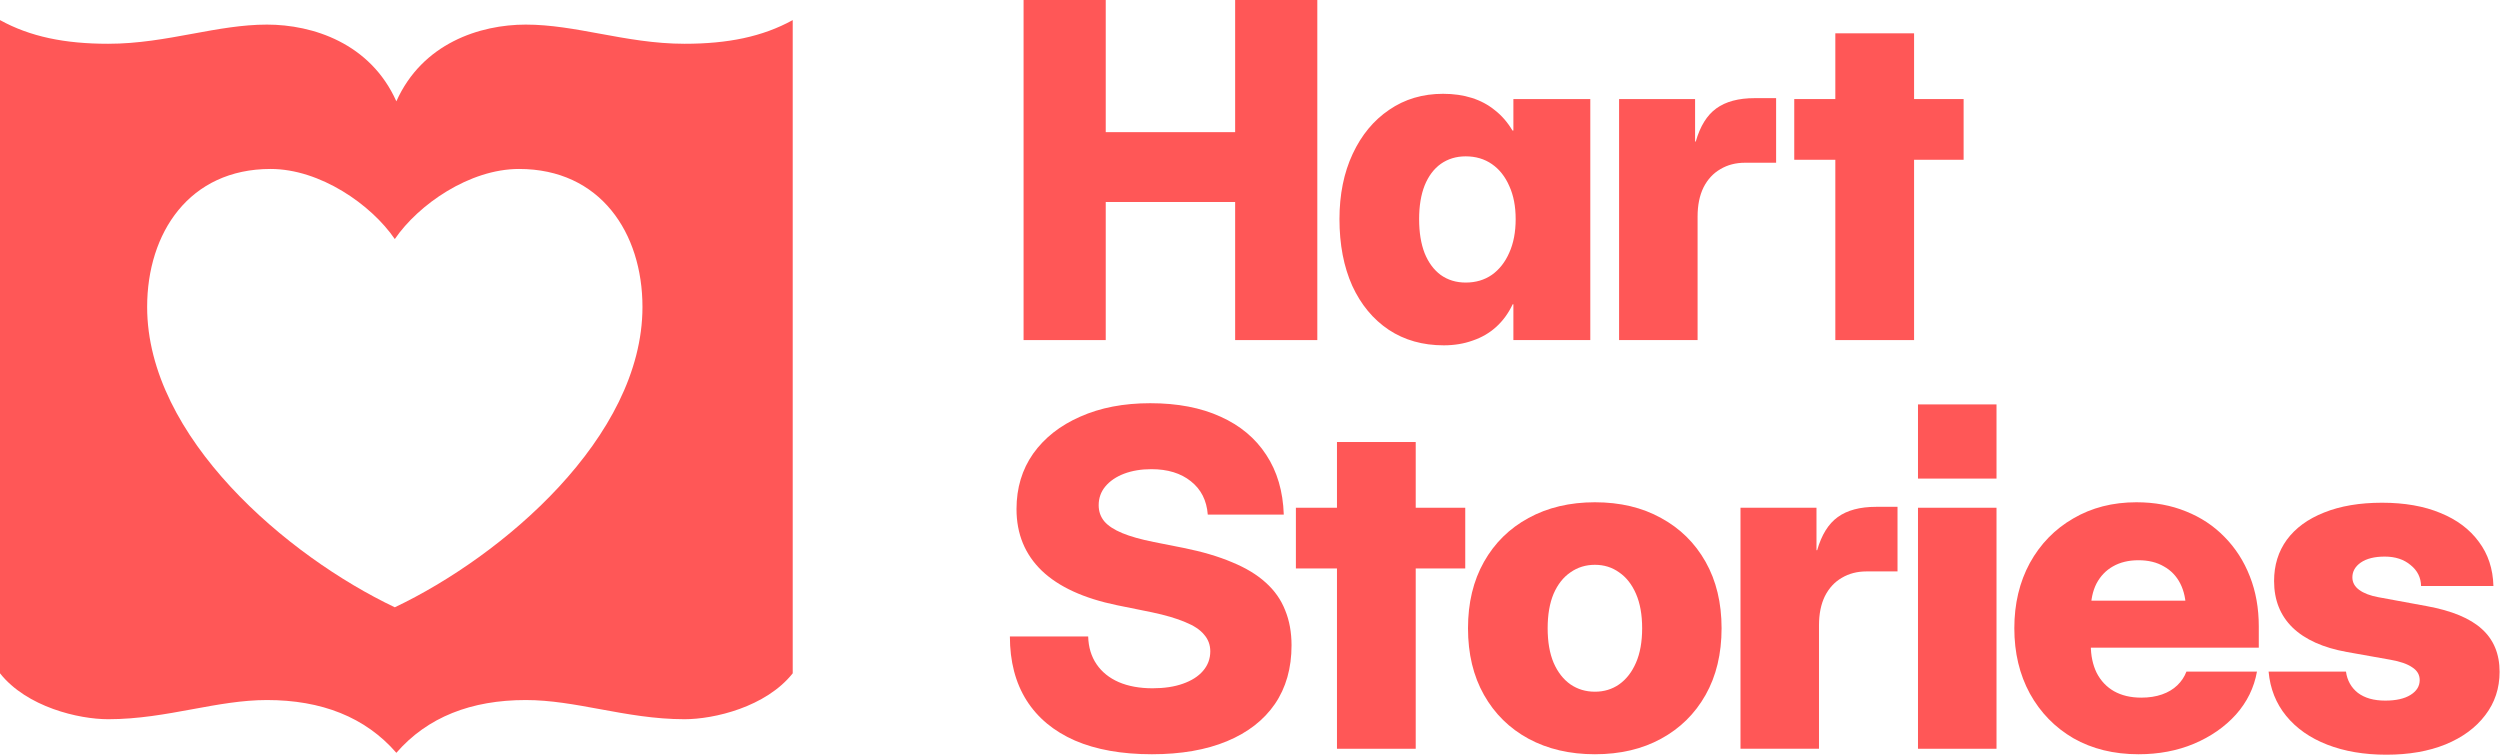
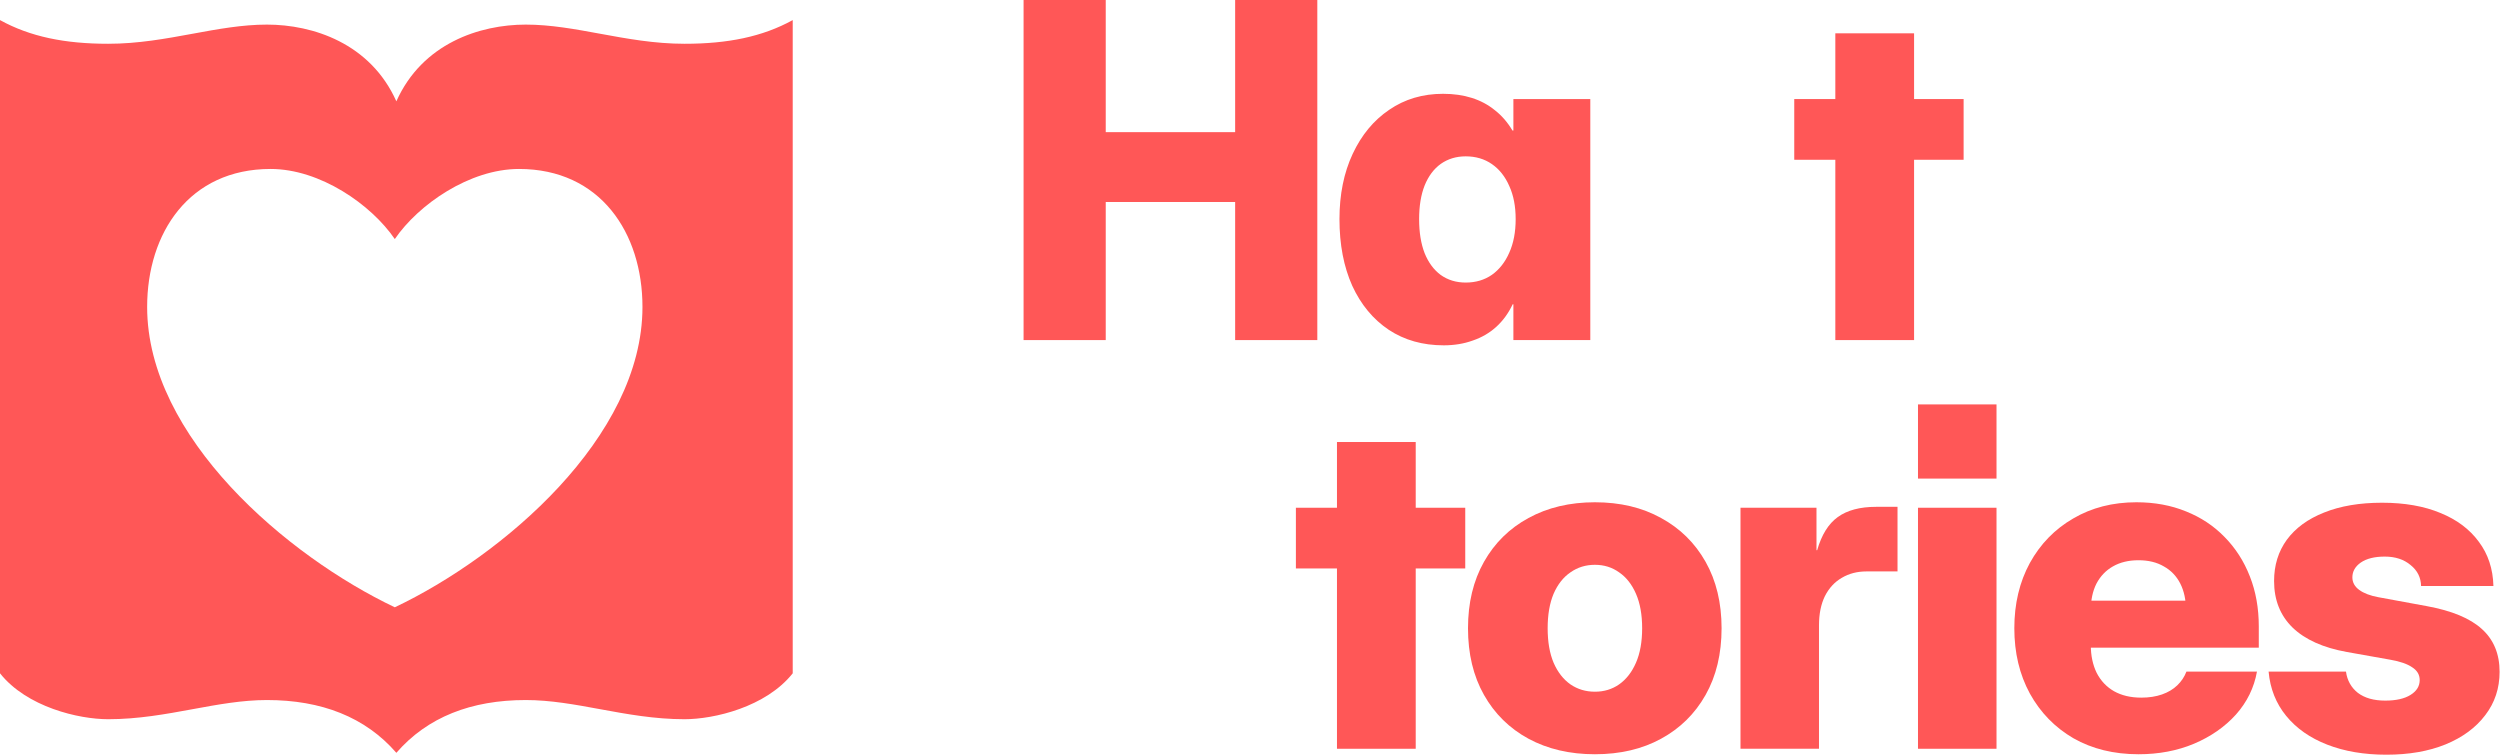
<svg xmlns="http://www.w3.org/2000/svg" width="1462" height="442" viewBox="0 0 1462 442" fill="none">
-   <path d="M673.605 441.083C655.986 441.083 640.992 438.413 628.623 433.074C616.255 427.646 606.822 419.815 600.326 409.582C593.831 399.26 590.583 386.802 590.583 372.209H636.365C636.543 378.527 638.189 383.955 641.304 388.493C644.418 393.031 648.734 396.502 654.251 398.904C659.857 401.307 666.441 402.508 674.005 402.508C680.857 402.508 686.774 401.618 691.757 399.839C696.829 398.059 700.745 395.567 703.503 392.364C706.351 389.071 707.774 385.245 707.774 380.885C707.774 377.148 706.573 373.9 704.171 371.141C701.857 368.294 698.164 365.847 693.092 363.8C688.109 361.664 681.613 359.751 673.605 358.061L653.183 353.923C633.784 349.919 619.147 343.2 609.269 333.768C599.392 324.247 594.454 312.234 594.454 297.73C594.454 285.361 597.701 274.549 604.197 265.295C610.782 256.041 619.947 248.833 631.693 243.672C643.439 238.422 657.098 235.797 672.67 235.797C688.598 235.797 702.302 238.422 713.781 243.672C725.26 248.833 734.158 256.263 740.476 265.962C746.883 275.662 750.309 287.319 750.754 300.933H706.306C705.683 292.658 702.391 286.162 696.429 281.446C690.556 276.729 682.859 274.371 673.338 274.371C667.376 274.371 662.037 275.261 657.321 277.041C652.693 278.821 649.045 281.312 646.376 284.516C643.795 287.63 642.505 291.278 642.505 295.461C642.505 299.109 643.617 302.268 645.842 304.937C648.066 307.518 651.537 309.787 656.253 311.745C660.969 313.702 667.109 315.437 674.672 316.95L692.158 320.42C703.192 322.645 712.669 325.448 720.588 328.829C728.597 332.122 735.137 336.082 740.209 340.709C745.37 345.336 749.152 350.719 751.554 356.859C754.046 362.91 755.292 369.762 755.292 377.415C755.292 390.762 752.044 402.197 745.548 411.718C739.052 421.15 729.709 428.402 717.518 433.474C705.327 438.546 690.69 441.083 673.605 441.083Z" fill="#FF5757" />
  <path d="M781.862 258.488H827.911V437.879H781.862V258.488Z" fill="#FF5757" />
  <path d="M932.698 441.083C918.016 441.083 905.069 438.057 893.857 432.006C882.734 425.955 874.058 417.413 867.829 406.379C861.6 395.345 858.486 382.353 858.486 367.404C858.486 352.544 861.6 339.596 867.829 328.562C874.058 317.528 882.734 308.986 893.857 302.935C905.069 296.795 918.016 293.725 932.698 293.725C947.469 293.725 960.372 296.795 971.406 302.935C982.529 308.986 991.205 317.528 997.434 328.562C1003.66 339.596 1006.78 352.544 1006.78 367.404C1006.78 382.353 1003.66 395.345 997.434 406.379C991.205 417.413 982.529 425.955 971.406 432.006C960.372 438.057 947.469 441.083 932.698 441.083ZM932.698 404.51C938.037 404.51 942.753 403.086 946.846 400.239C951.029 397.302 954.321 393.076 956.724 387.559C959.126 382.042 960.328 375.323 960.328 367.404C960.328 359.484 959.126 352.766 956.724 347.249C954.321 341.732 951.029 337.55 946.846 334.702C942.753 331.766 938.037 330.298 932.698 330.298C927.359 330.298 922.598 331.766 918.416 334.702C914.234 337.55 910.941 341.732 908.539 347.249C906.225 352.766 905.069 359.484 905.069 367.404C905.069 375.323 906.225 382.042 908.539 387.559C910.941 393.076 914.234 397.302 918.416 400.239C922.598 403.086 927.359 404.51 932.698 404.51Z" fill="#FF5757" />
  <path d="M1250.59 441.083C1236.18 441.083 1223.5 437.968 1212.55 431.739C1201.7 425.421 1193.2 416.701 1187.06 405.578C1181.01 394.455 1177.98 381.73 1177.98 367.404C1177.98 353.078 1181.01 340.353 1187.06 329.23C1193.2 318.107 1201.65 309.431 1212.42 303.202C1223.19 296.884 1235.51 293.725 1249.39 293.725C1259.98 293.725 1269.64 295.505 1278.36 299.064C1287.08 302.535 1294.6 307.518 1300.91 314.014C1307.32 320.509 1312.26 328.207 1315.73 337.105C1319.2 345.914 1320.94 355.658 1320.94 366.336V378.749H1192.93V351.253H1299.45L1278.36 356.859C1278.36 350.808 1277.24 345.603 1275.02 341.243C1272.79 336.882 1269.59 333.546 1265.41 331.232C1261.32 328.829 1256.38 327.628 1250.59 327.628C1244.81 327.628 1239.83 328.829 1235.64 331.232C1231.55 333.546 1228.35 336.882 1226.03 341.243C1223.81 345.603 1222.7 350.808 1222.7 356.859V377.148C1222.7 383.376 1223.85 388.849 1226.17 393.565C1228.57 398.192 1231.95 401.752 1236.31 404.243C1240.76 406.735 1246.06 407.981 1252.2 407.981C1256.73 407.981 1260.78 407.358 1264.34 406.112C1267.9 404.866 1270.88 403.086 1273.28 400.773C1275.69 398.459 1277.47 395.79 1278.62 392.764H1319.87C1318.18 402.197 1314.08 410.561 1307.59 417.858C1301.09 425.065 1292.91 430.76 1283.03 434.943C1273.24 439.036 1262.43 441.083 1250.59 441.083Z" fill="#FF5757" />
  <path d="M1395.55 441.349C1382.56 441.349 1371.04 439.392 1360.98 435.477C1350.93 431.561 1342.92 425.955 1336.96 418.659C1331 411.362 1327.57 402.73 1326.68 392.764H1371.93C1372.64 397.925 1374.95 402.063 1378.87 405.178C1382.87 408.203 1388.21 409.716 1394.89 409.716C1401.2 409.716 1406.14 408.603 1409.7 406.379C1413.26 404.154 1415.04 401.262 1415.04 397.703C1415.04 394.588 1413.57 392.097 1410.64 390.228C1407.79 388.271 1403.56 386.802 1397.96 385.824L1372.46 381.285C1358.58 378.794 1347.99 374.033 1340.7 367.003C1333.49 359.974 1329.88 350.897 1329.88 339.774C1329.88 330.52 1332.38 322.467 1337.36 315.615C1342.43 308.764 1349.68 303.469 1359.12 299.732C1368.64 295.905 1379.94 293.992 1393.02 293.992C1406.19 293.992 1417.58 295.994 1427.19 299.999C1436.8 303.914 1444.27 309.52 1449.61 316.817C1455.04 324.024 1457.89 332.656 1458.15 342.711H1415.84C1415.75 337.728 1413.71 333.635 1409.7 330.431C1405.79 327.139 1400.76 325.493 1394.62 325.493C1388.66 325.493 1383.99 326.649 1380.61 328.963C1377.31 331.276 1375.67 334.168 1375.67 337.639C1375.67 340.575 1377 343.022 1379.67 344.98C1382.34 346.938 1386.08 348.361 1390.88 349.251L1419.18 354.457C1433.77 357.126 1444.5 361.575 1451.35 367.804C1458.29 374.033 1461.76 382.398 1461.76 392.898C1461.76 402.508 1458.96 410.961 1453.35 418.258C1447.83 425.555 1440.09 431.25 1430.12 435.343C1420.25 439.347 1408.72 441.349 1395.55 441.349Z" fill="#FF5757" />
-   <path d="M1121.64 437.879V296.929H1167.56V437.879H1121.64Z" fill="#FF5757" />
+   <path d="M1121.64 437.879V296.929H1167.56V437.879H1121.64" fill="#FF5757" />
  <path d="M856.875 332.433V296.929H757.836V332.433H856.875Z" fill="#FF5757" />
  <path d="M1017.84 437.879V296.928H1062.28V321.755H1062.68C1065.26 312.768 1069.27 306.316 1074.7 302.401C1080.21 298.397 1087.69 296.395 1097.12 296.395H1109.67V334.168H1091.51C1086.09 334.168 1081.28 335.414 1077.1 337.905C1072.92 340.308 1069.62 343.867 1067.22 348.584C1064.91 353.3 1063.75 358.995 1063.75 365.668V437.879H1017.84Z" fill="#FF5757" />
  <path d="M1121.64 279.88V236.5H1167.56V279.88H1121.64Z" fill="#FF5757" />
  <path d="M598.583 198.879V0H646.634V77.282H722.315V0H770.366V198.879H722.315V118.126H646.634V198.879H598.583Z" fill="#FF5757" />
  <path d="M844.318 201.949C832.038 201.949 821.316 198.923 812.15 192.872C802.985 186.732 795.866 178.146 790.794 167.112C785.811 155.989 783.32 142.997 783.32 128.137C783.32 113.721 785.9 100.997 791.061 89.963C796.222 78.929 803.341 70.342 812.417 64.202C821.494 57.973 831.994 54.858 843.917 54.858C850.057 54.858 855.663 55.659 860.735 57.261C865.808 58.863 870.301 61.265 874.216 64.469C878.221 67.583 881.647 71.543 884.494 76.348H885.028V57.928H930.009V198.879H885.028V177.923H884.628C882.136 183.173 878.933 187.578 875.017 191.137C871.102 194.697 866.519 197.366 861.269 199.146C856.108 201.014 850.458 201.949 844.318 201.949ZM857.132 165.243C863.005 165.243 868.121 163.73 872.481 160.705C876.841 157.59 880.223 153.275 882.625 147.758C885.117 142.241 886.363 135.7 886.363 128.137C886.363 120.662 885.117 114.211 882.625 108.783C880.223 103.266 876.841 98.995 872.481 95.969C868.121 92.944 863.005 91.431 857.132 91.431C851.615 91.431 846.765 92.899 842.583 95.835C838.489 98.772 835.331 102.999 833.106 108.516C830.97 113.944 829.903 120.484 829.903 128.137C829.903 135.878 830.97 142.508 833.106 148.025C835.331 153.542 838.489 157.813 842.583 160.838C846.765 163.775 851.615 165.243 857.132 165.243Z" fill="#FF5757" />
  <path d="M1148.32 57.928V93.433H1049.28V57.928H1148.32ZM1073.3 19.488H1119.35V198.879H1073.3V19.488Z" fill="#FF5757" />
-   <path d="M946.836 198.879V57.928H991.283V82.755H991.684C994.264 73.767 998.268 67.316 1003.7 63.401C1009.21 59.397 1016.69 57.395 1026.12 57.395H1038.67V95.168H1020.51C1015.09 95.168 1010.28 96.414 1006.1 98.906C1001.92 101.308 998.624 104.867 996.222 109.584C993.908 114.3 992.751 119.995 992.751 126.668V198.879H946.836Z" fill="#FF5757" />
  <path fill-rule="evenodd" clip-rule="evenodd" d="M231.791 59.251C216.609 25.303 182.953 14.386 156.13 14.386C141.675 14.386 127.397 17.014 112.666 19.725C96.968 22.614 80.755 25.598 63.262 25.598C38.055 25.598 17.689 21.517 0 11.748V393.748C15.689 413.517 46.055 420.598 63.262 420.598C80.755 420.598 96.968 417.614 112.666 414.725C127.397 412.014 141.675 409.386 156.13 409.386C187.953 409.386 213.609 419.303 231.791 440.251C249.974 419.303 275.63 409.386 307.453 409.386C321.908 409.386 336.185 412.014 350.917 414.725C366.615 417.614 382.828 420.598 400.321 420.598C417.528 420.598 447.894 413.517 463.583 393.748V11.748C445.894 21.517 425.528 25.598 400.321 25.598C382.828 25.598 366.615 22.614 350.917 19.725C336.185 17.014 321.908 14.386 307.453 14.386C280.63 14.386 246.974 25.303 231.791 59.251ZM230.882 139.803C217.093 119.61 187.174 98.809 158.253 98.809C110.683 98.809 86.049 136.185 86.049 179.507C86.049 255.787 168.076 325.301 230.882 355.144C293.688 325.301 375.715 255.787 375.715 179.507C375.715 136.185 351.081 98.809 303.511 98.809C274.59 98.809 244.671 119.61 230.882 139.803Z" fill="#FF5757" />
</svg>